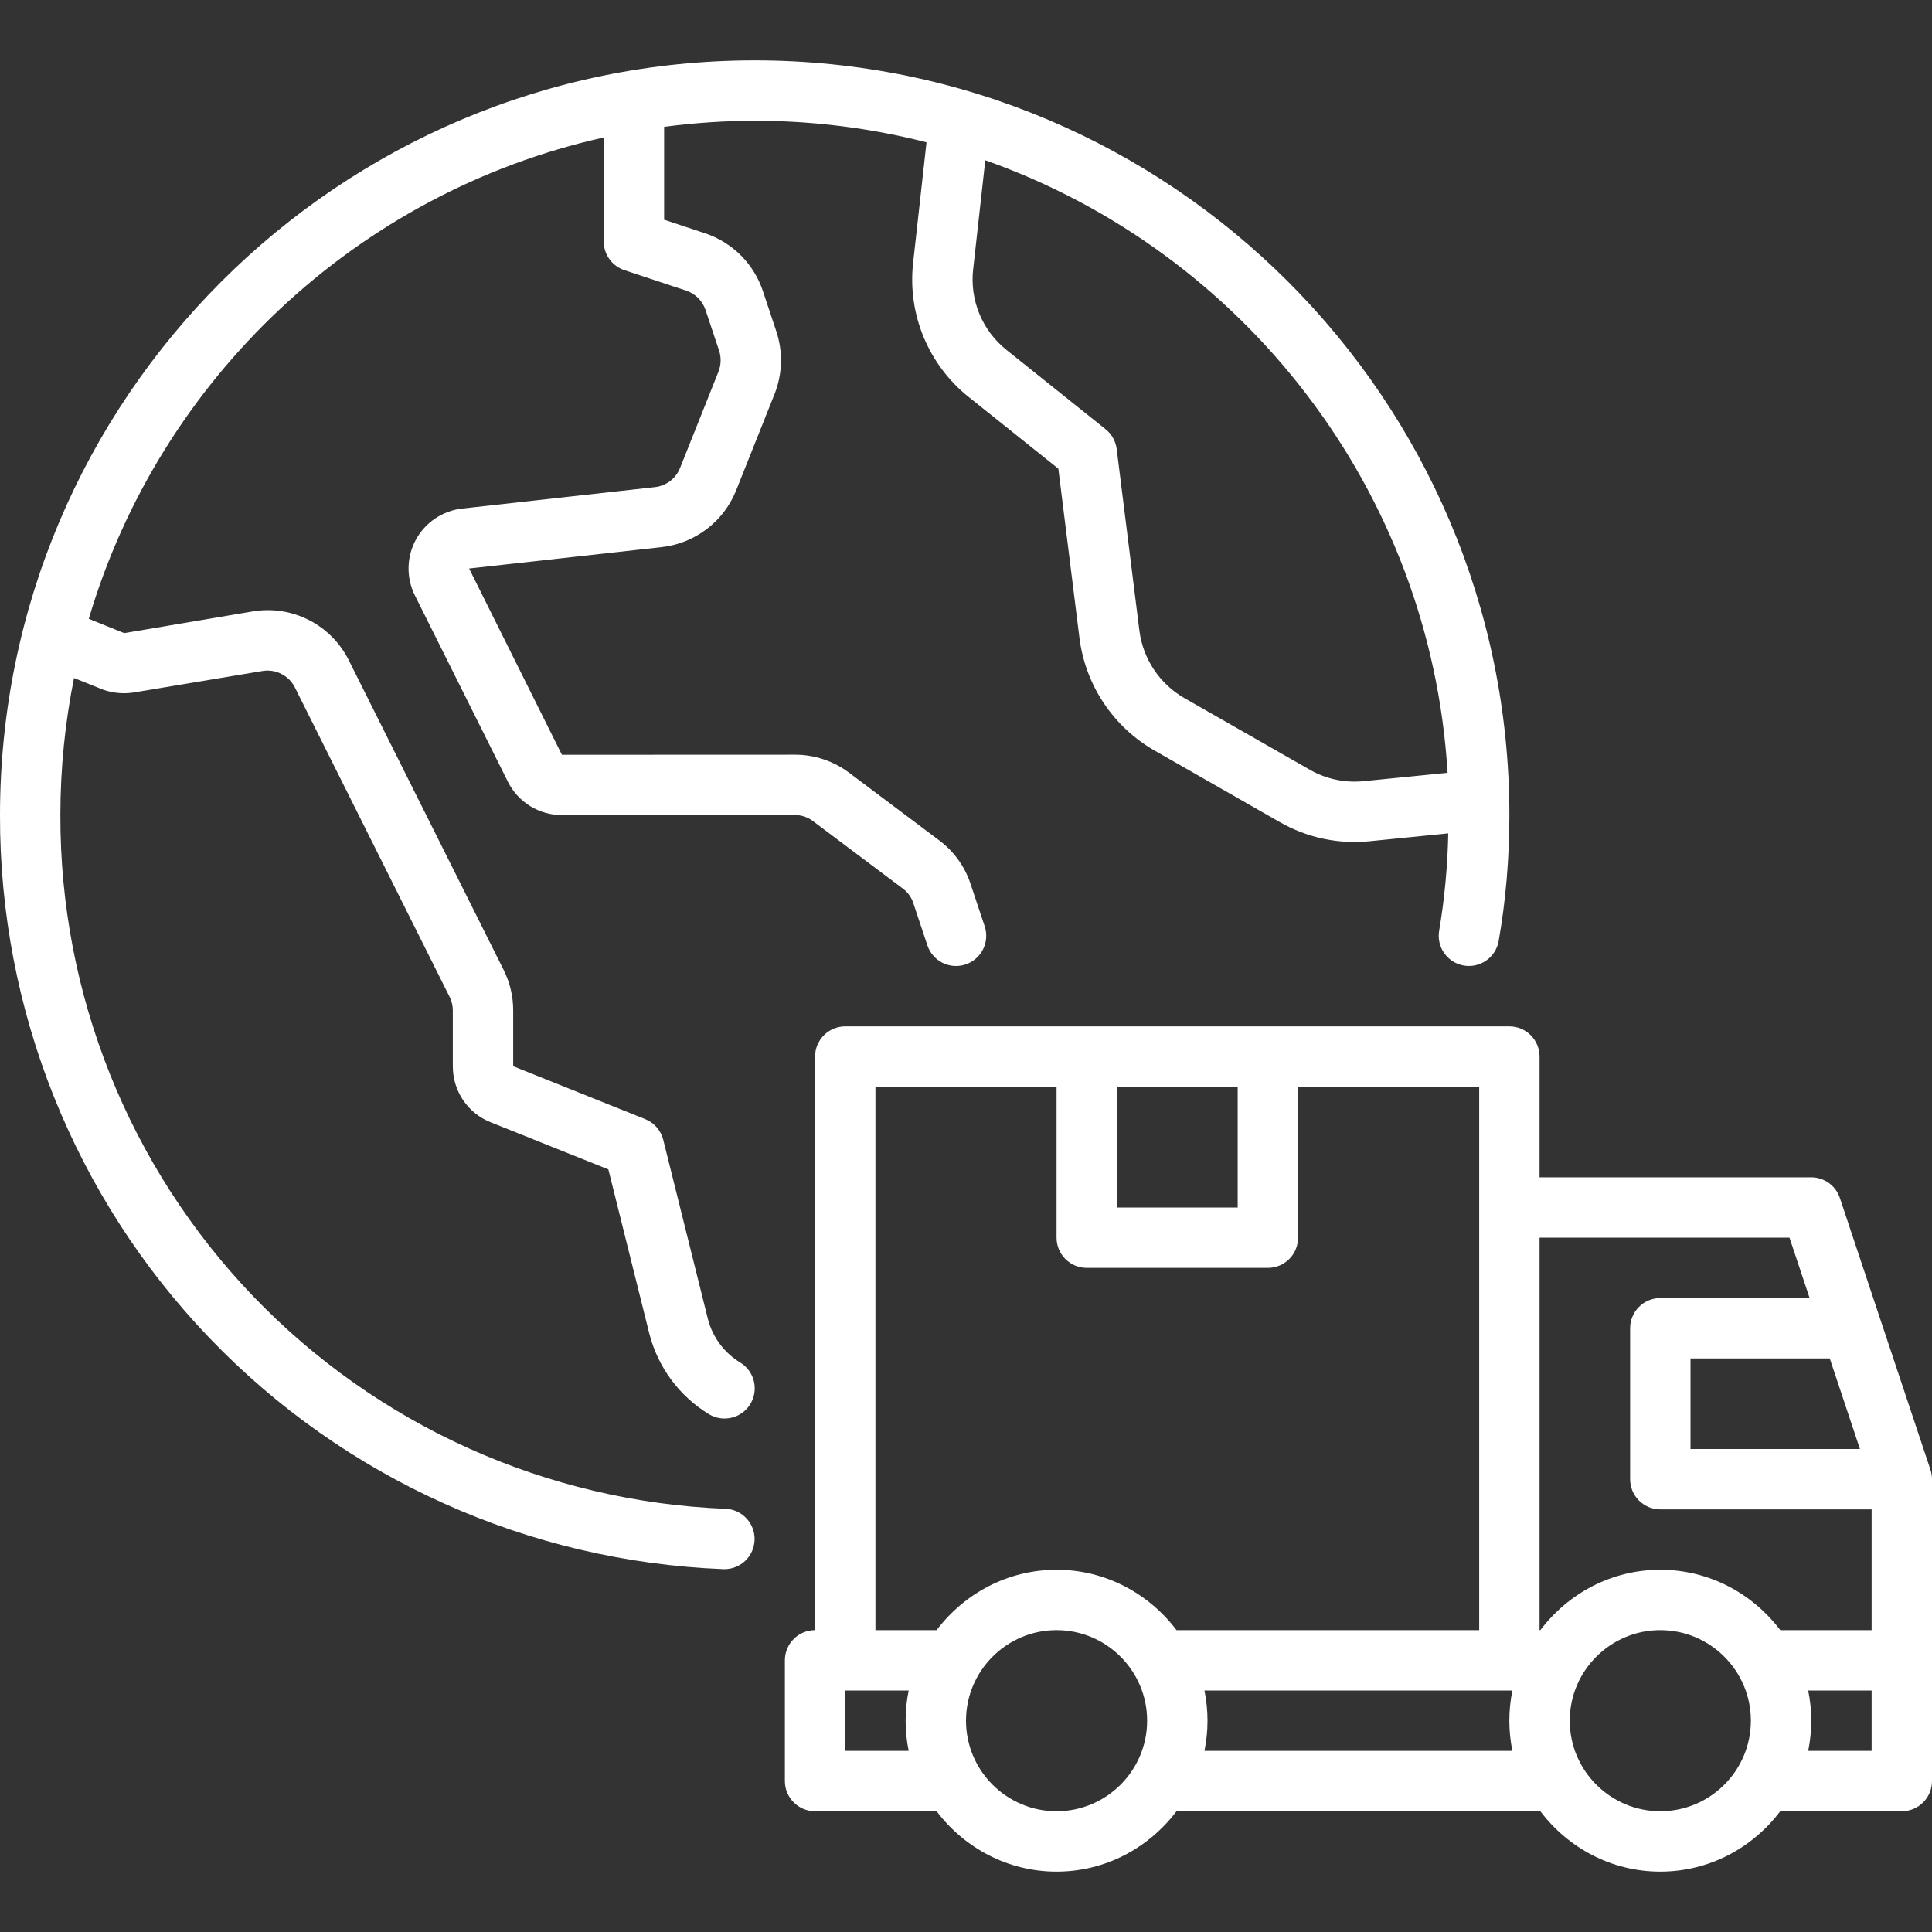
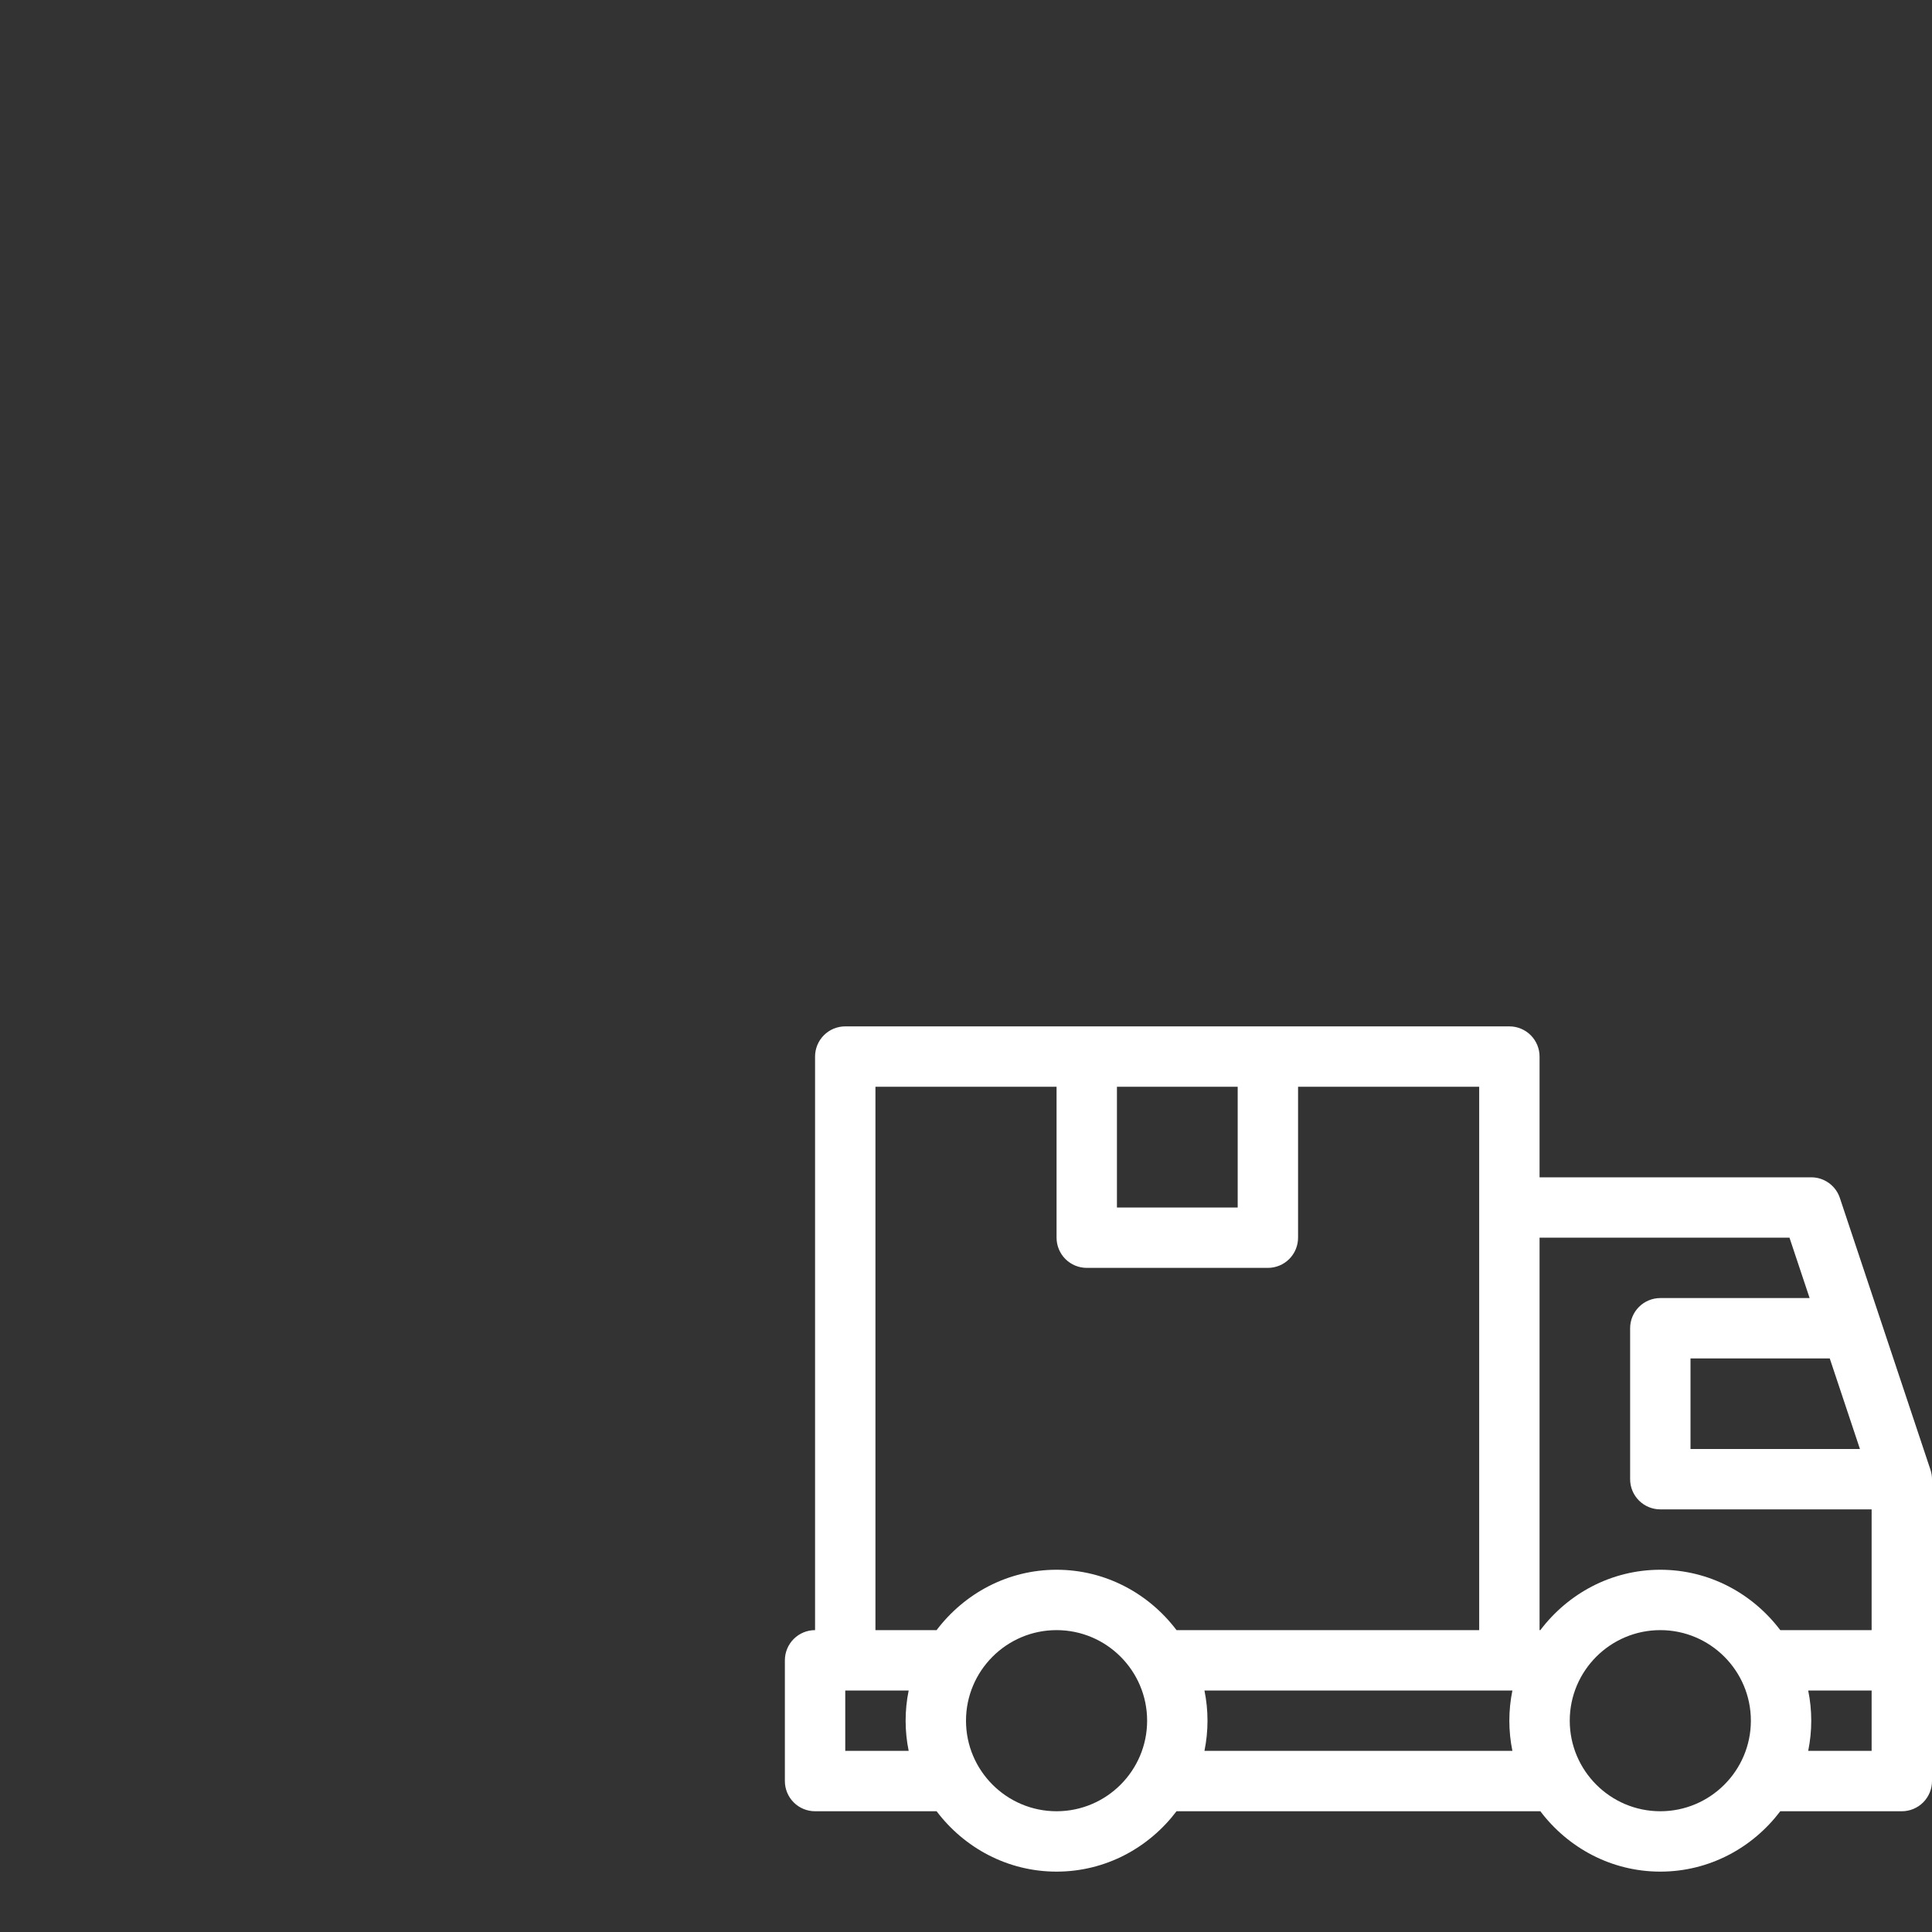
<svg xmlns="http://www.w3.org/2000/svg" width="512" height="512" viewBox="0 0 512 512" fill="none">
  <rect x="0" y="0" width="512" height="512" fill="#333333" stroke="none" />
  <g clip-path="url(#clip0_79_63)">
-     <path d="M192.328 399.848C144.857 397.984 99.957 377.785 67.073 343.498C34.188 309.211 15.881 263.508 16 216C16 203.568 17.256 191.416 19.616 179.672L27.256 182.744C29.914 183.687 32.767 183.946 35.552 183.496L69.592 177.816C73.032 177.224 76.576 179.04 78.128 182.136L119.168 264.216C119.72 265.328 120 266.52 120 267.76V282.56C120 289.176 123.968 295.016 130.064 297.424L161.224 309.904L172.088 353.48C174.374 362.353 180.027 369.986 187.848 374.76C188.746 375.306 189.742 375.67 190.781 375.832C191.819 375.993 192.879 375.948 193.9 375.699C194.921 375.451 195.883 375.004 196.732 374.383C197.58 373.763 198.298 372.982 198.844 372.084C199.39 371.186 199.754 370.19 199.916 369.151C200.077 368.113 200.032 367.053 199.783 366.032C199.535 365.011 199.088 364.049 198.467 363.2C197.847 362.352 197.066 361.634 196.168 361.088C191.925 358.515 188.853 354.388 187.608 349.584L175.768 302.064C175.461 300.835 174.866 299.697 174.033 298.743C173.2 297.789 172.152 297.046 170.976 296.576L136 282.56V267.76C136 264.016 135.152 260.424 133.48 257.064L92.44 174.984C90.149 170.384 86.441 166.642 81.862 164.309C77.283 161.976 72.076 161.175 67.008 162.024L32.912 167.784L23.528 163.992C42.328 100.344 94.656 50.976 160 36.432V64C159.999 65.683 160.529 67.323 161.514 68.688C162.5 70.052 163.89 71.072 165.488 71.6L181.872 77.032C184.272 77.832 186.168 79.736 186.968 82.128L190.568 92.928C191.168 94.712 191.096 96.704 190.408 98.48L180.2 124.072C179.651 125.424 178.747 126.604 177.584 127.487C176.421 128.369 175.042 128.922 173.592 129.088L122.52 134.768C119.958 135.048 117.501 135.943 115.359 137.378C113.218 138.812 111.455 140.744 110.221 143.007C108.988 145.27 108.319 147.798 108.274 150.375C108.228 152.953 108.807 155.503 109.96 157.808L134.6 207.176C135.93 209.841 137.981 212.081 140.519 213.641C143.057 215.2 145.981 216.018 148.96 216H210.64C212.374 215.982 214.064 216.545 215.44 217.6L239.288 235.504C240.555 236.446 241.504 237.752 242.008 239.248L245.768 250.528C246.439 252.542 247.881 254.206 249.779 255.156C251.677 256.106 253.875 256.262 255.888 255.592C257.902 254.922 259.566 253.479 260.516 251.581C261.466 249.683 261.622 247.486 260.952 245.472L257.168 234.128C255.629 229.53 252.71 225.518 248.808 222.64L225.104 204.84C220.941 201.691 215.861 199.991 210.64 200L148.912 200.024L124.32 150.664L175.352 144.992C179.67 144.508 183.777 142.867 187.24 140.244C190.704 137.621 193.396 134.113 195.032 130.088L205.304 104.328C207.358 99.061 207.516 93.243 205.752 87.872L202.152 77.072C200.962 73.529 198.966 70.31 196.322 67.668C193.678 65.026 190.457 63.034 186.912 61.848L176 58.224V33.616C183.956 32.556 191.973 32.017 200 32C215.712 32 230.96 33.992 245.536 37.712L241.992 69.6C241.229 76.307 242.185 83.097 244.768 89.333C247.352 95.569 251.478 101.045 256.76 105.248L280.472 124.208L286.072 169.112C286.858 175.268 289.058 181.159 292.502 186.322C295.945 191.486 300.538 195.781 305.92 198.872L339.152 217.864C346.368 222.004 354.7 223.778 362.976 222.936L383.8 220.856C383.634 229.485 382.832 238.089 381.4 246.6C381.031 248.69 381.507 250.841 382.724 252.58C383.94 254.319 385.798 255.503 387.888 255.872C389.978 256.241 392.129 255.765 393.868 254.548C395.607 253.332 396.791 251.474 397.16 249.384C399.04 238.712 400 227.48 400 216C400 105.72 310.28 16 200 16C89.72 16 2.93046e-05 105.72 2.93046e-05 216C-0.131 267.641 19.77 317.32 55.517 354.589C91.264 391.857 140.071 413.811 191.672 415.832L192.008 415.84C194.096 415.831 196.097 415.005 197.585 413.541C199.073 412.076 199.929 410.088 199.971 408C200.012 405.913 199.236 403.892 197.808 402.369C196.381 400.845 194.414 399.941 192.328 399.848ZM383.624 204.8L361.384 207.016C356.418 207.521 351.419 206.458 347.088 203.976L313.856 184.992C310.628 183.137 307.873 180.559 305.808 177.461C303.743 174.363 302.423 170.829 301.952 167.136L295.936 119.008C295.679 116.941 294.626 115.055 293 113.752L266.76 92.76C263.59 90.238 261.113 86.952 259.563 83.21C258.012 79.468 257.439 75.393 257.896 71.368L261.112 42.472C329.248 66.544 379.088 129.648 383.624 204.8Z" fill="white" />
    <path d="M511.584 389.472L487.584 317.472C487.055 315.879 486.037 314.493 484.676 313.511C483.315 312.529 481.679 312 480 312H408V280C408 277.878 407.157 275.843 405.657 274.343C404.157 272.843 402.122 272 400 272H224C221.878 272 219.843 272.843 218.343 274.343C216.843 275.843 216 277.878 216 280V432C213.878 432 211.843 432.843 210.343 434.343C208.843 435.843 208 437.878 208 440V472C208 474.122 208.843 476.157 210.343 477.657C211.843 479.157 213.878 480 216 480H248.208C255.512 489.656 266.984 496 280 496C293.016 496 304.48 489.656 311.792 480H408.208C415.512 489.656 426.984 496 440 496C453.016 496 464.48 489.656 471.792 480H504C506.122 480 508.157 479.157 509.657 477.657C511.157 476.157 512 474.122 512 472V392C511.998 391.14 511.858 390.287 511.584 389.472ZM492.904 384H448V360H484.904L492.904 384ZM474.232 328L479.568 344H440C437.878 344 435.843 344.843 434.343 346.343C432.843 347.843 432 349.878 432 352V392C432 394.122 432.843 396.157 434.343 397.657C435.843 399.157 437.878 400 440 400H496V432H471.792C464.488 422.344 453.016 416 440 416C426.984 416 415.52 422.344 408.208 432H408V328H474.232ZM328 288V320H296V288H328ZM232 288H280V328C280 330.122 280.843 332.157 282.343 333.657C283.843 335.157 285.878 336 288 336H336C338.122 336 340.157 335.157 341.657 333.657C343.157 332.157 344 330.122 344 328V288H392V432H311.792C304.488 422.344 293.016 416 280 416C266.984 416 255.52 422.344 248.208 432H232V288ZM224 464V448H240.808C239.73 453.279 239.73 458.721 240.808 464H224ZM280 480C266.768 480 256 469.232 256 456C256 442.768 266.768 432 280 432C293.232 432 304 442.768 304 456C304 469.232 293.232 480 280 480ZM319.192 464C320.27 458.721 320.27 453.279 319.192 448H400.8C399.722 453.279 399.722 458.721 400.8 464H319.192ZM440 480C426.768 480 416 469.232 416 456C416 442.768 426.768 432 440 432C453.232 432 464 442.768 464 456C464 469.232 453.232 480 440 480ZM496 464H479.192C480.27 458.721 480.27 453.279 479.192 448H496V464Z" fill="white" />
  </g>
  <defs>
    <clipPath id="clip0_79_63">
      <rect width="512" height="512" fill="white" />
    </clipPath>
  </defs>
</svg>